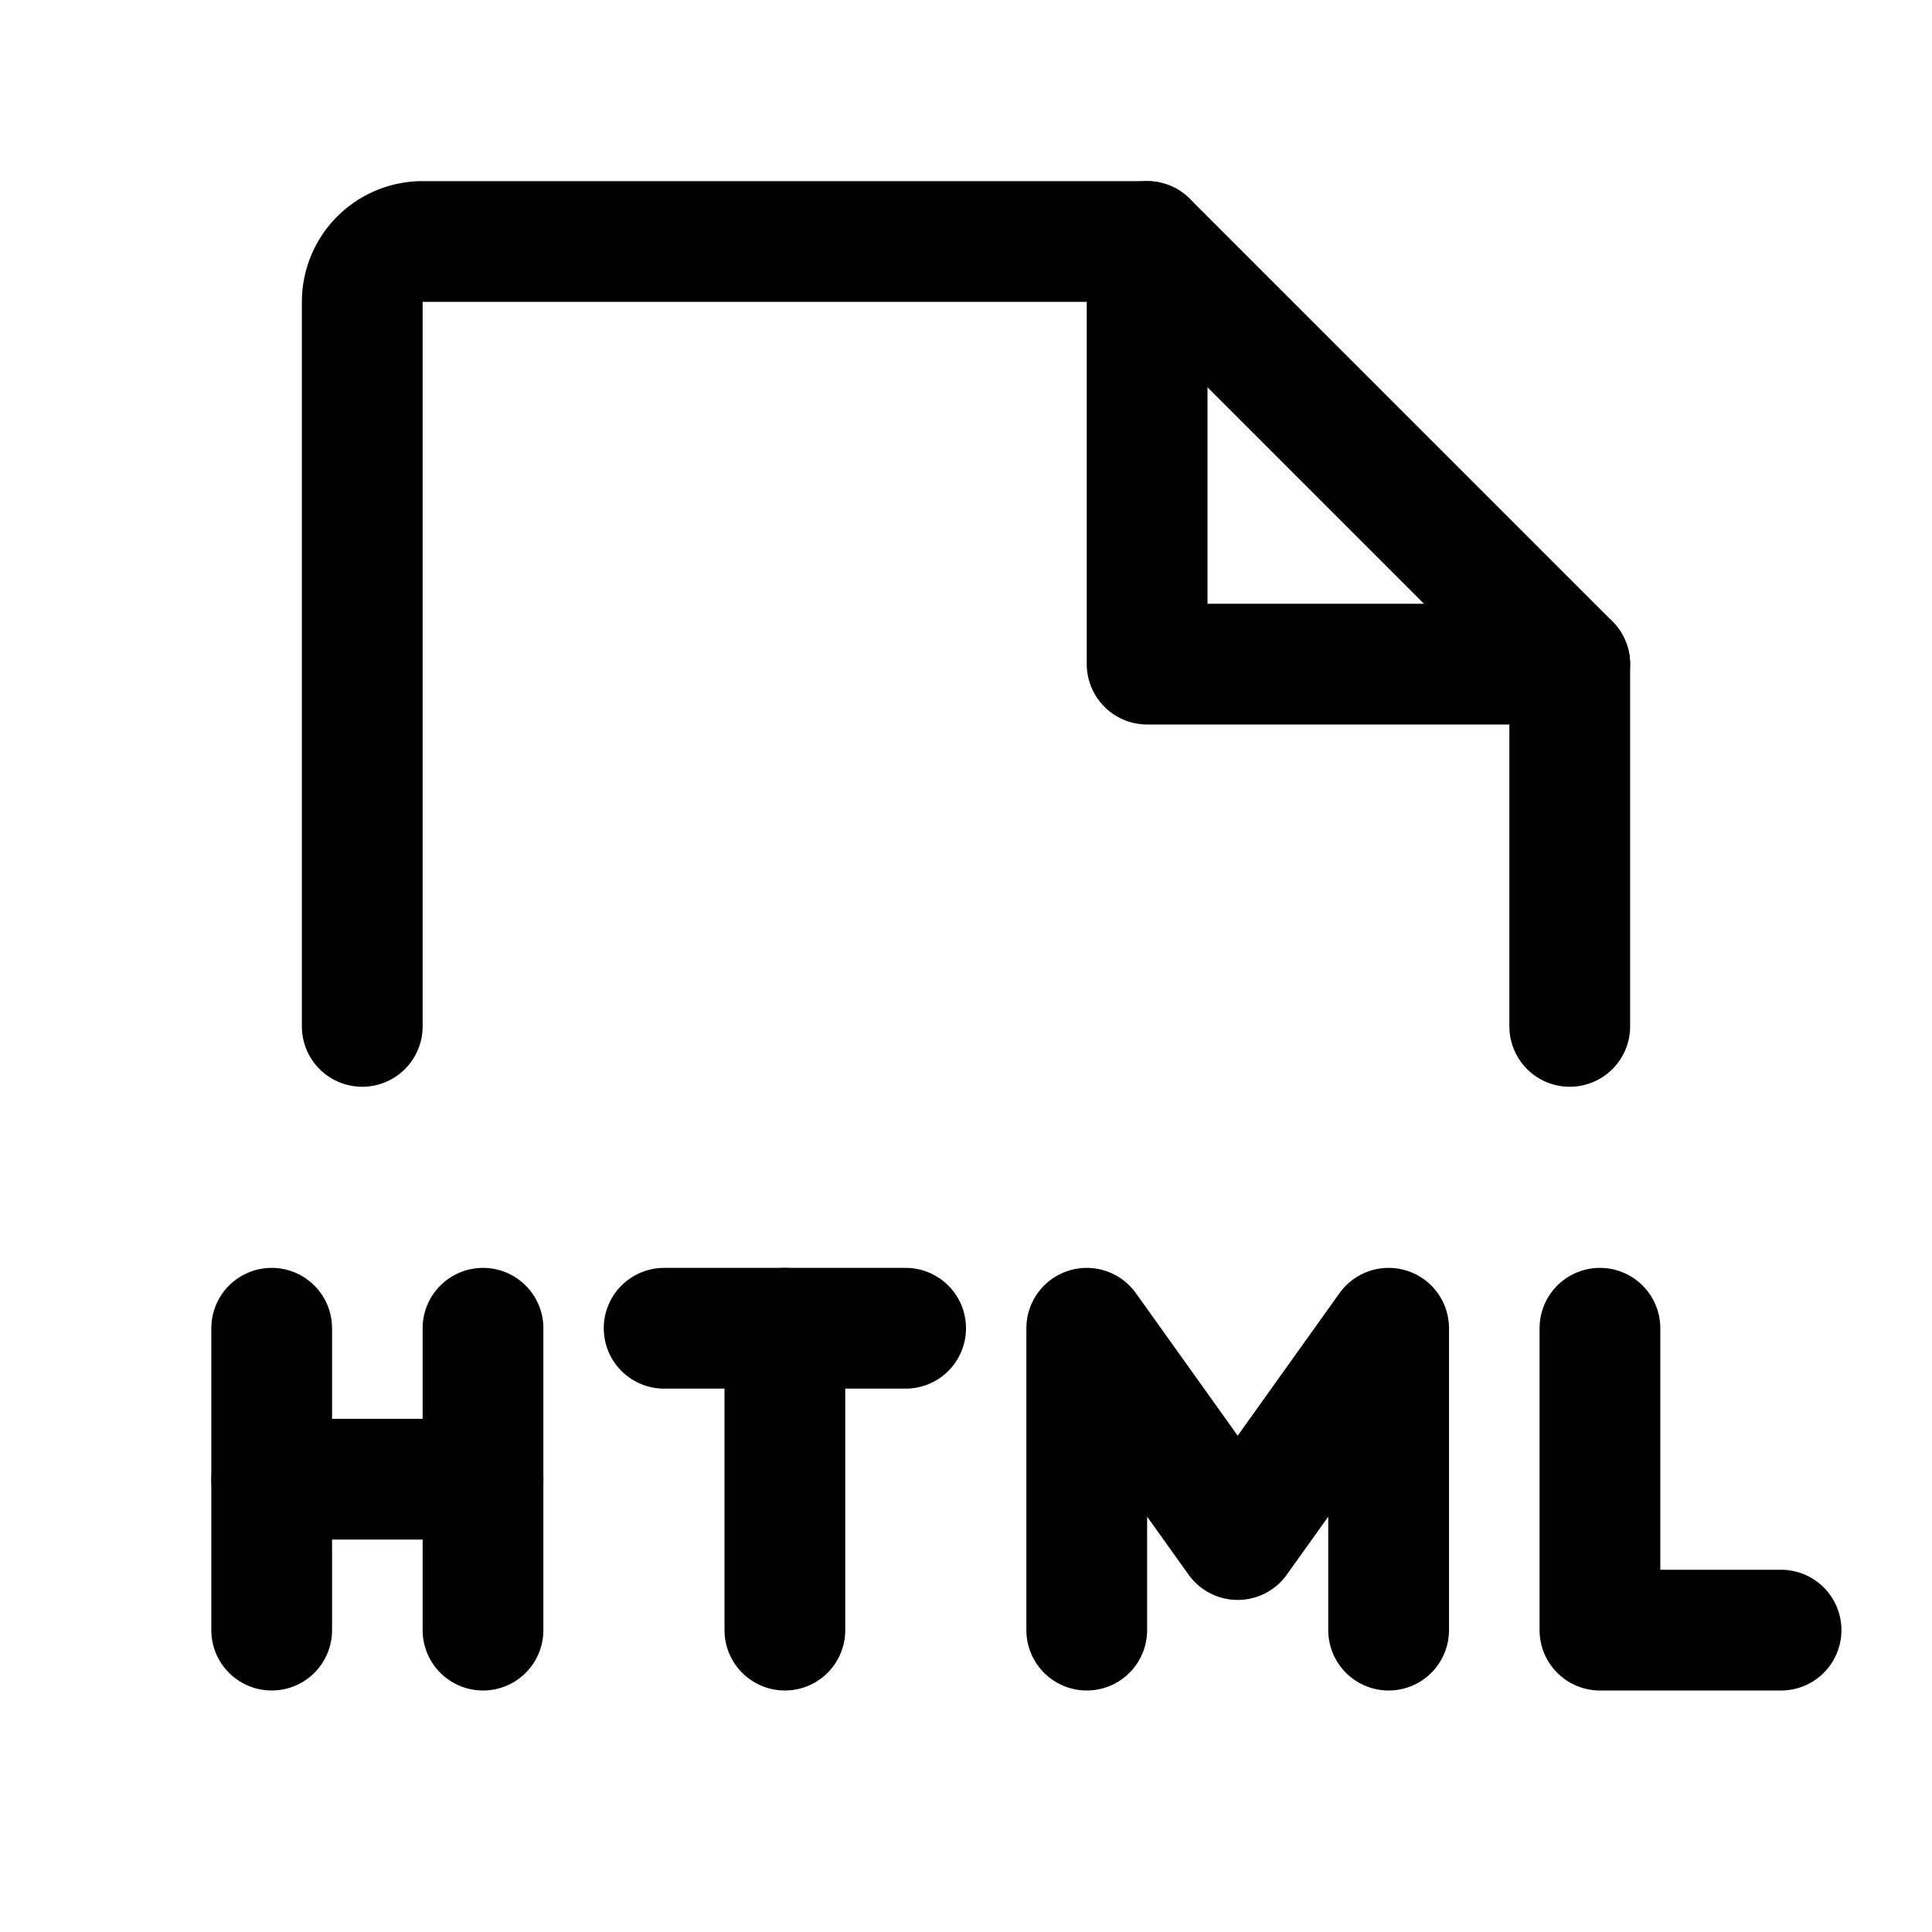
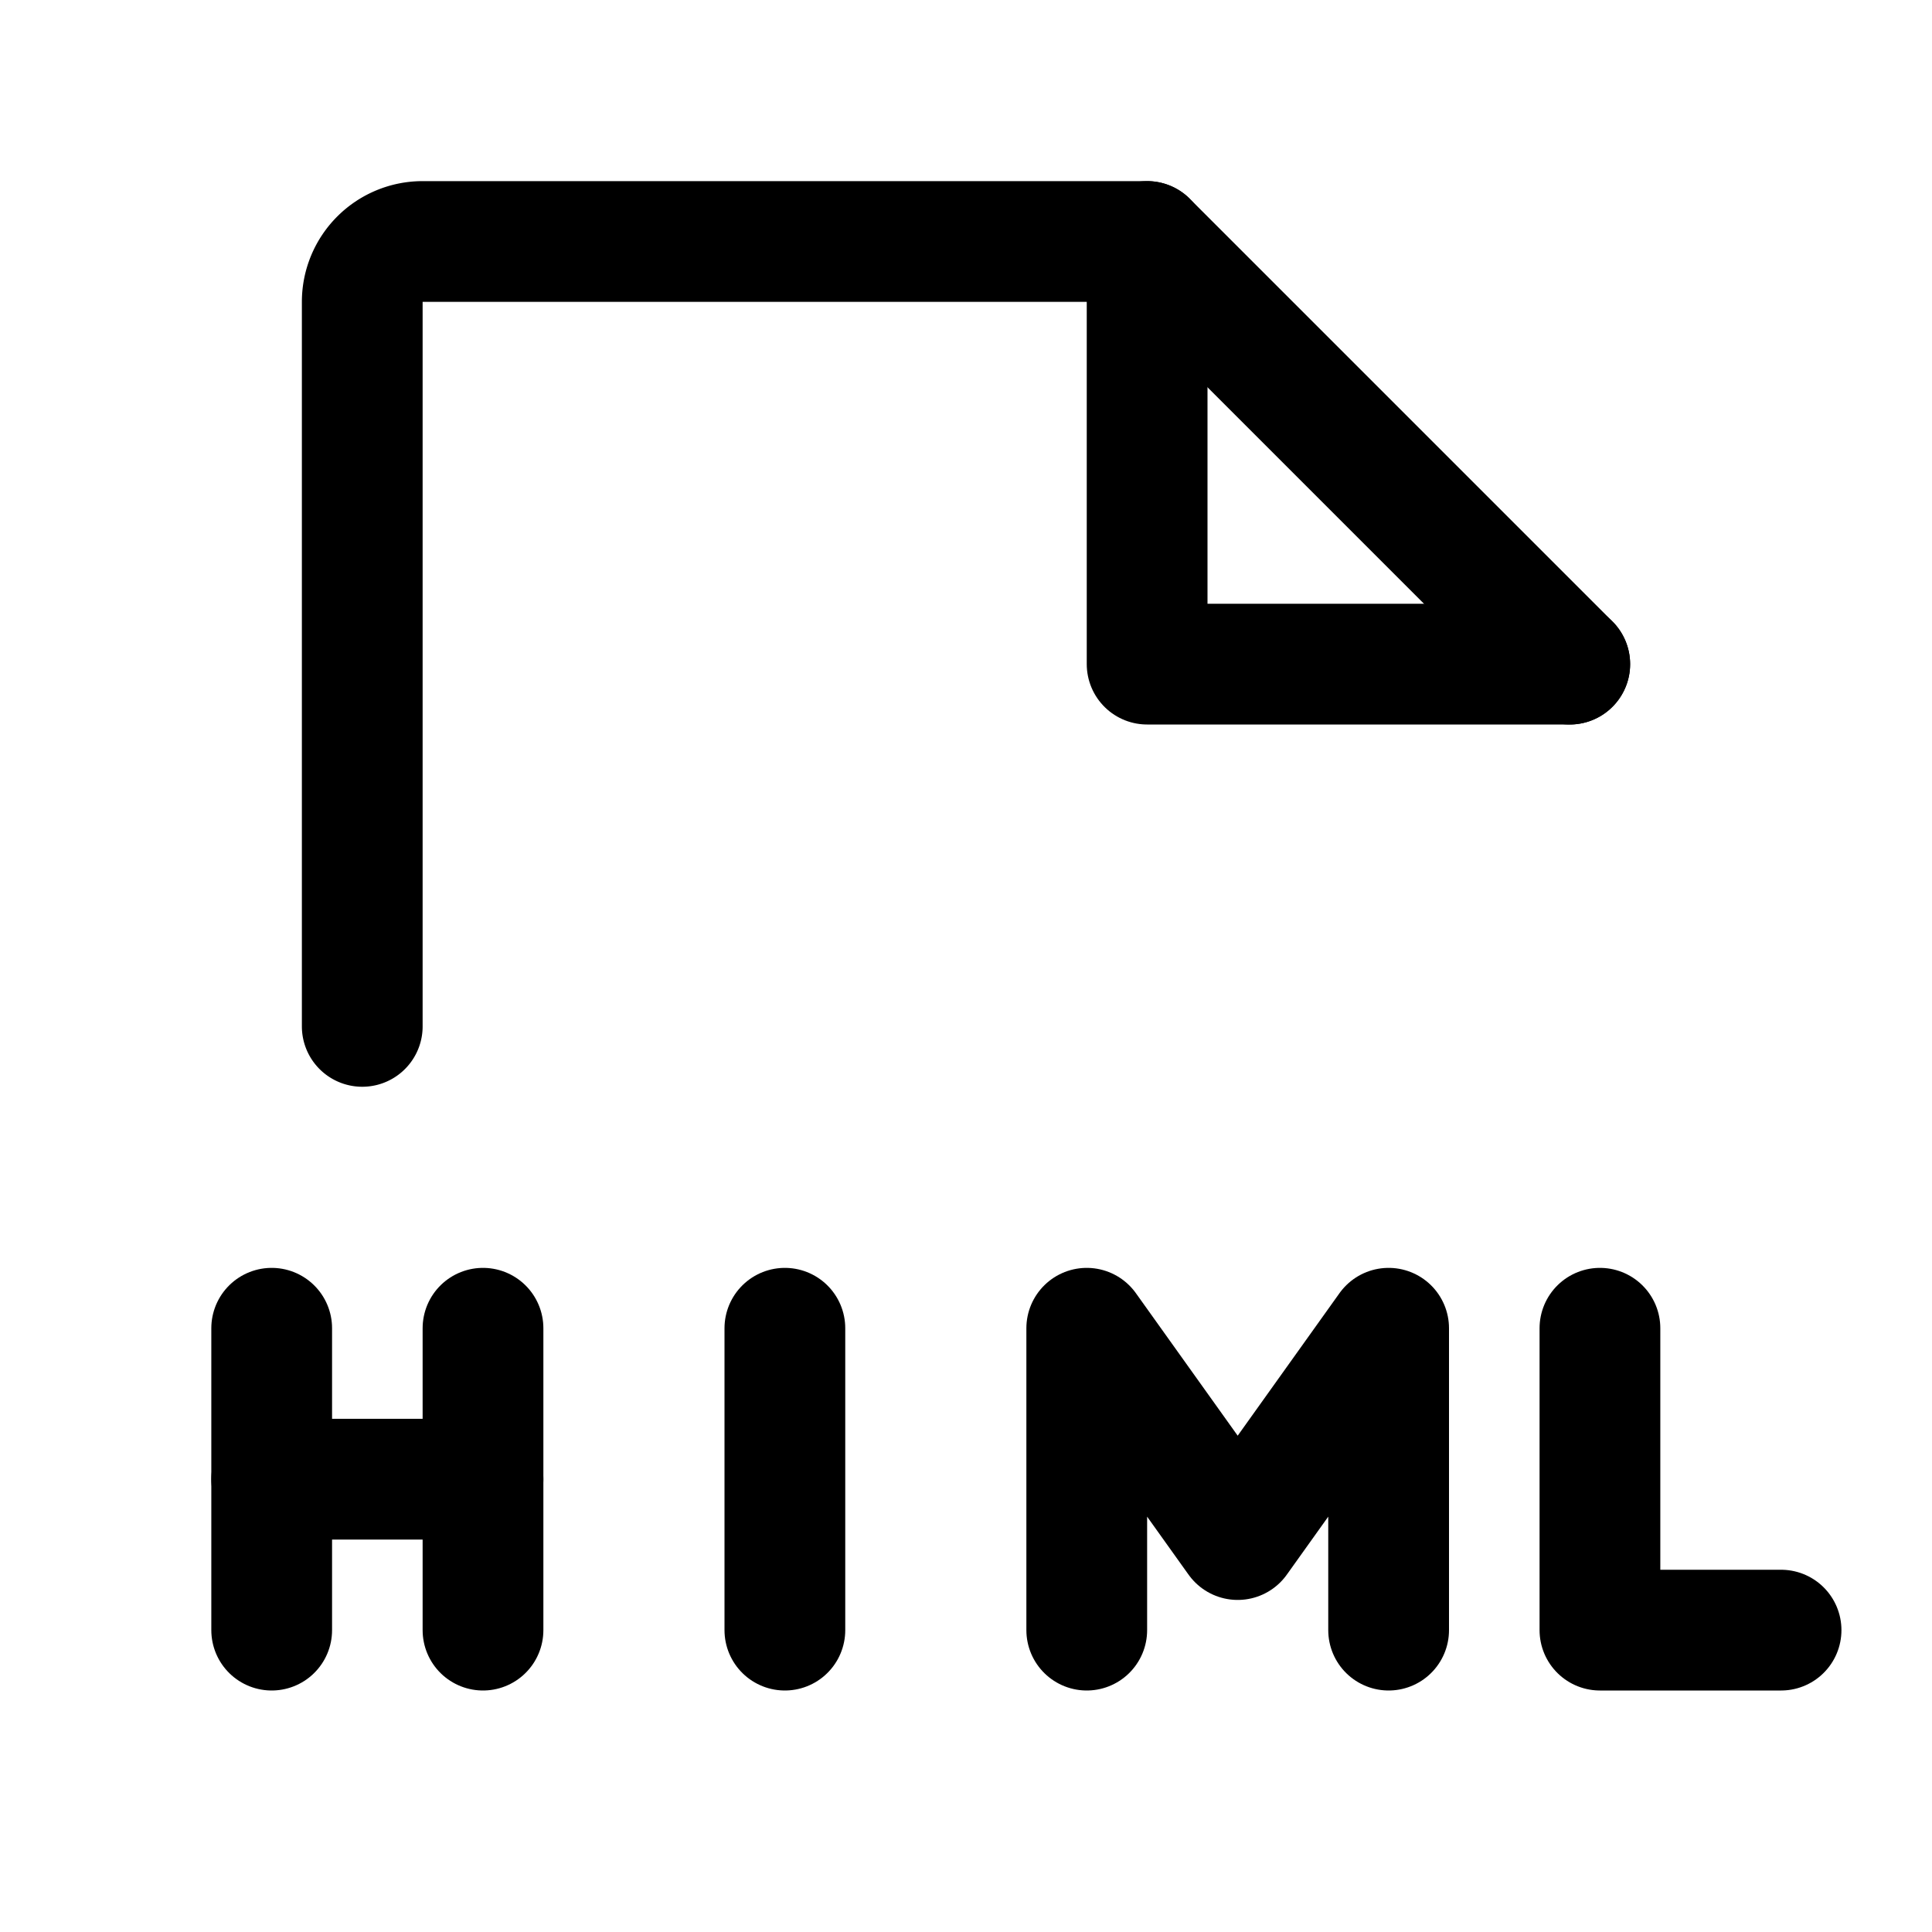
<svg xmlns="http://www.w3.org/2000/svg" viewBox="0 0 256 256">
  <rect width="256" height="256" fill="none" />
-   <line x1="120" y1="176" x2="88" y2="176" fill="none" stroke="#000" stroke-linecap="round" stroke-linejoin="round" stroke-width="16" />
  <line x1="104" y1="216" x2="104" y2="176" fill="none" stroke="#000" stroke-linecap="round" stroke-linejoin="round" stroke-width="16" />
  <line x1="36" y1="176" x2="36" y2="216" fill="none" stroke="#000" stroke-linecap="round" stroke-linejoin="round" stroke-width="16" />
  <line x1="64" y1="176" x2="64" y2="216" fill="none" stroke="#000" stroke-linecap="round" stroke-linejoin="round" stroke-width="16" />
  <line x1="36" y1="196" x2="64" y2="196" fill="none" stroke="#000" stroke-linecap="round" stroke-linejoin="round" stroke-width="16" />
  <polyline points="212 176 212 216 236 216" fill="none" stroke="#000" stroke-linecap="round" stroke-linejoin="round" stroke-width="16" />
  <polyline points="144 216 144 176 164 204 184 176 184 216" fill="none" stroke="#000" stroke-linecap="round" stroke-linejoin="round" stroke-width="16" />
-   <path d="M48,136V40a8,8,0,0,1,8-8h96l56,56v48" fill="none" stroke="#000" stroke-linecap="round" stroke-linejoin="round" stroke-width="16" />
+   <path d="M48,136V40a8,8,0,0,1,8-8h96l56,56" fill="none" stroke="#000" stroke-linecap="round" stroke-linejoin="round" stroke-width="16" />
  <polyline points="152 32 152 88 208 88" fill="none" stroke="#000" stroke-linecap="round" stroke-linejoin="round" stroke-width="16" />
</svg>